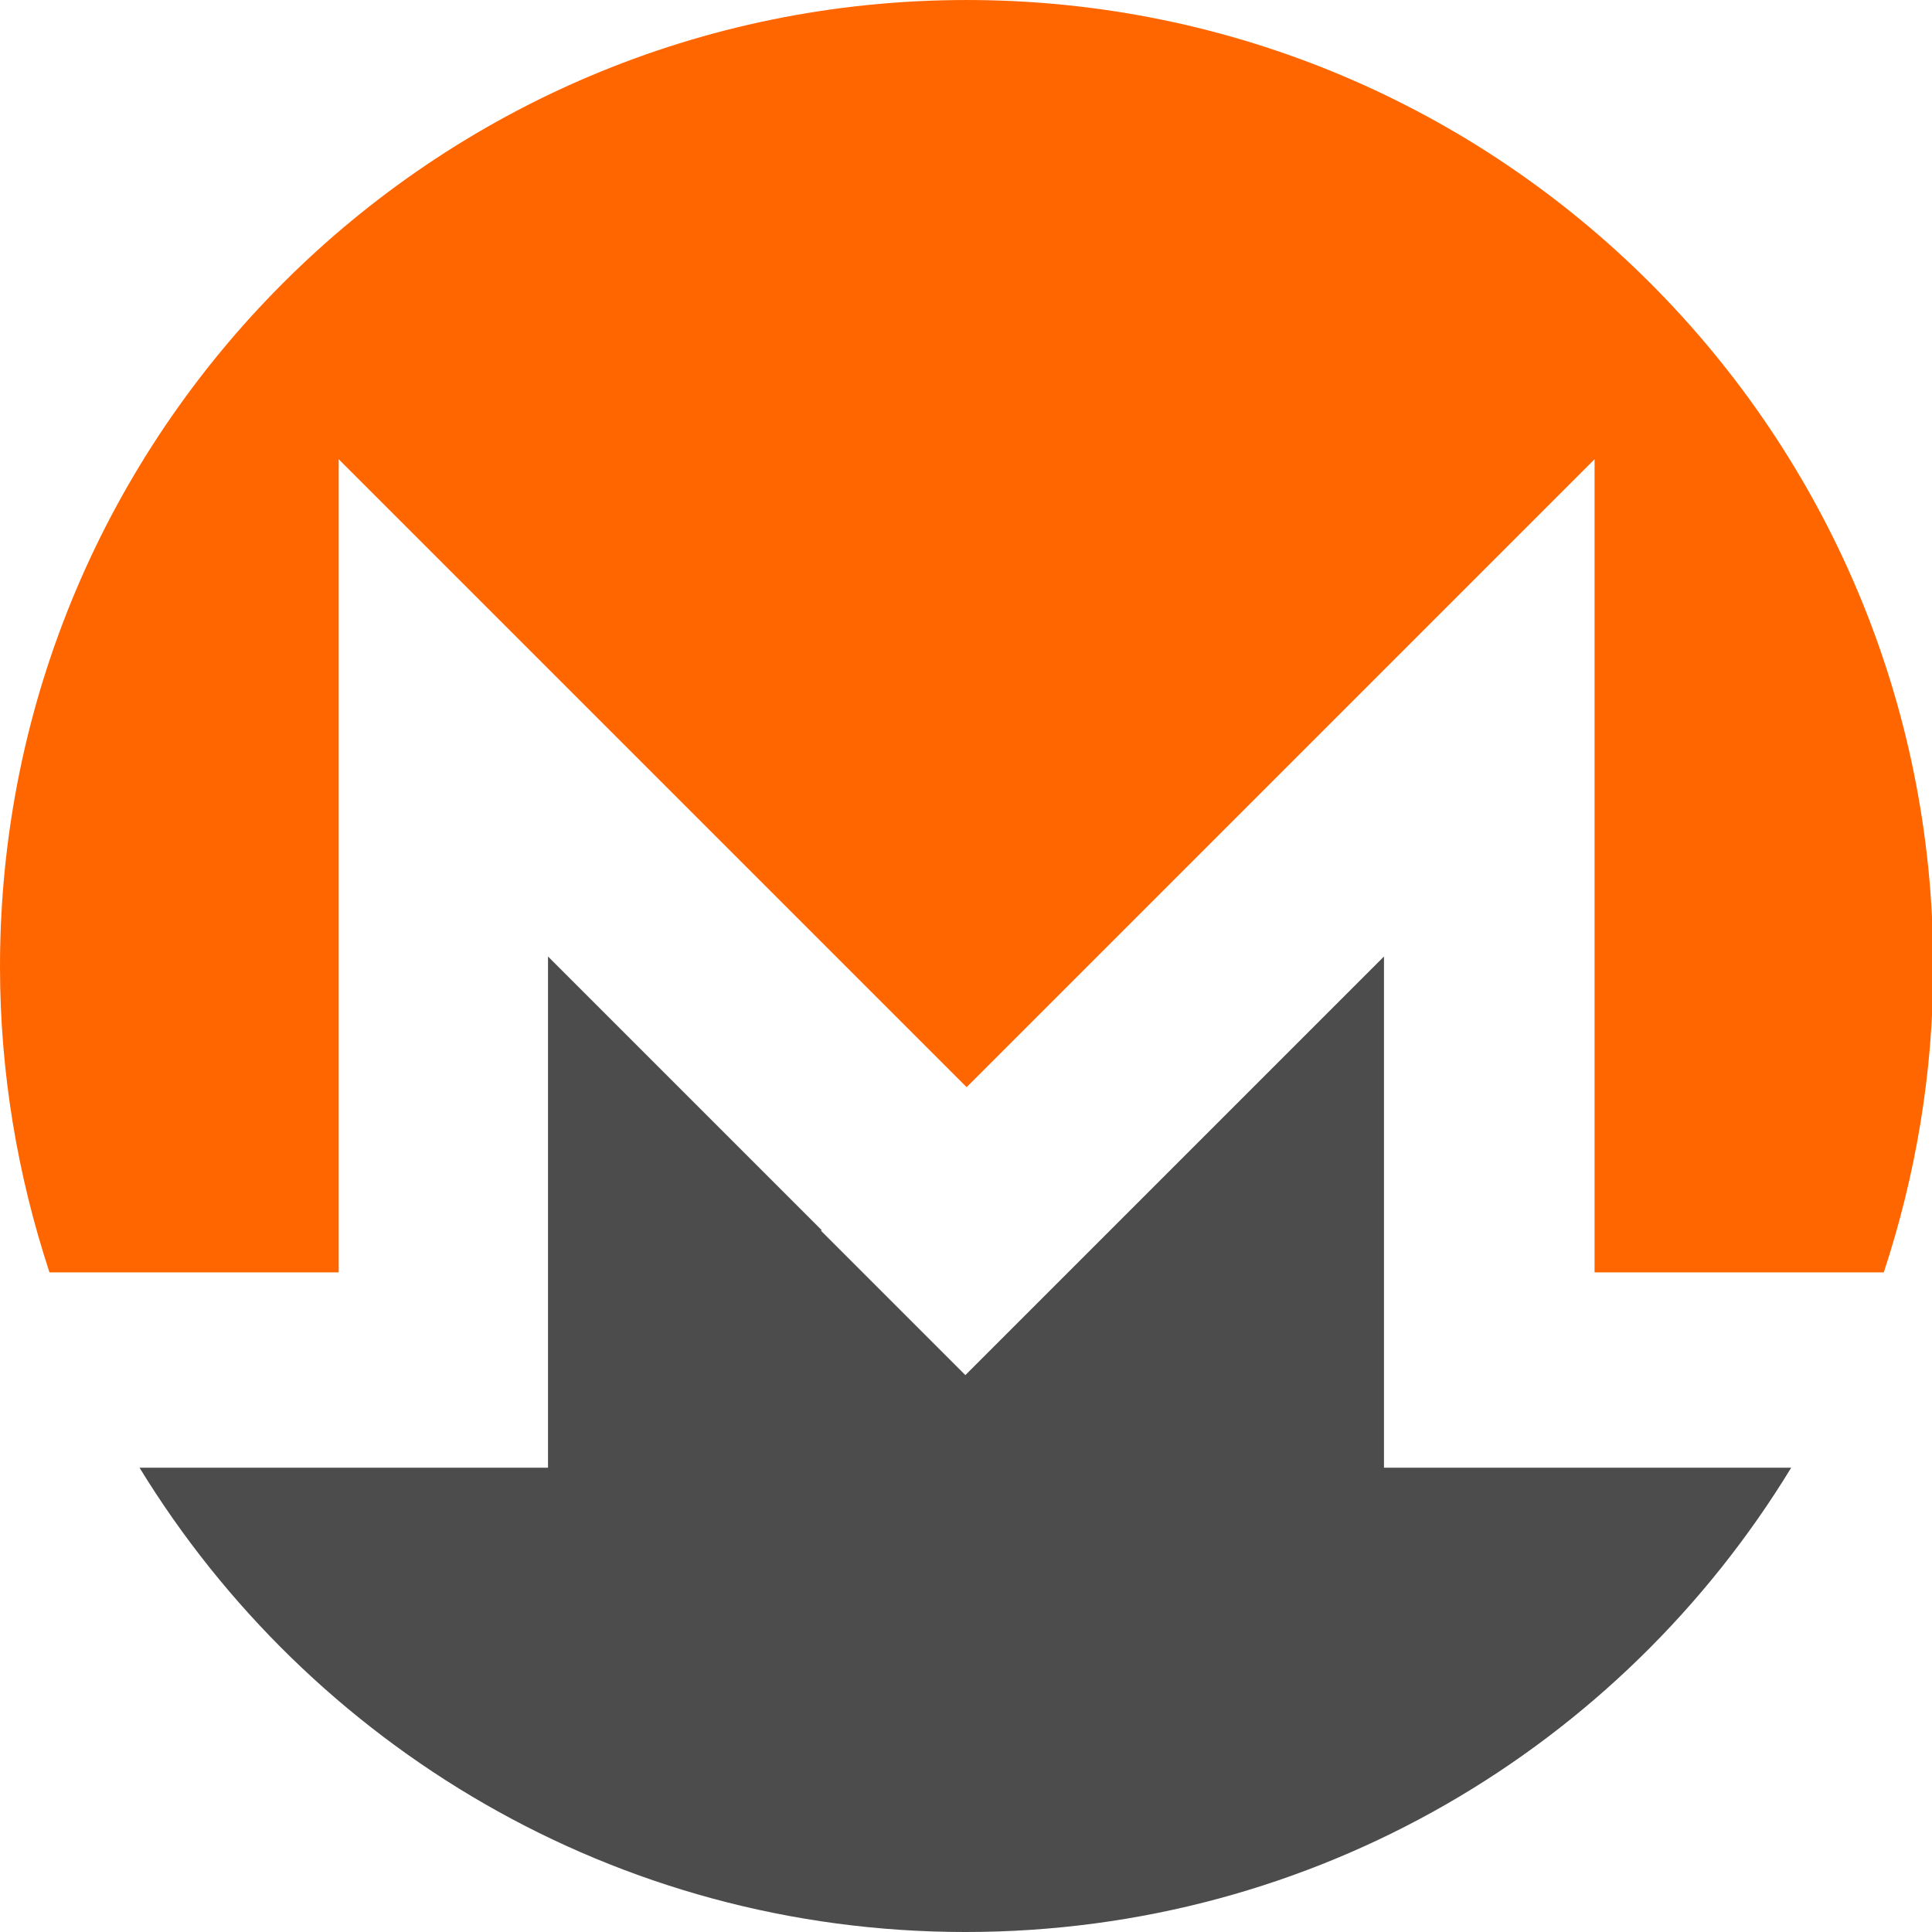
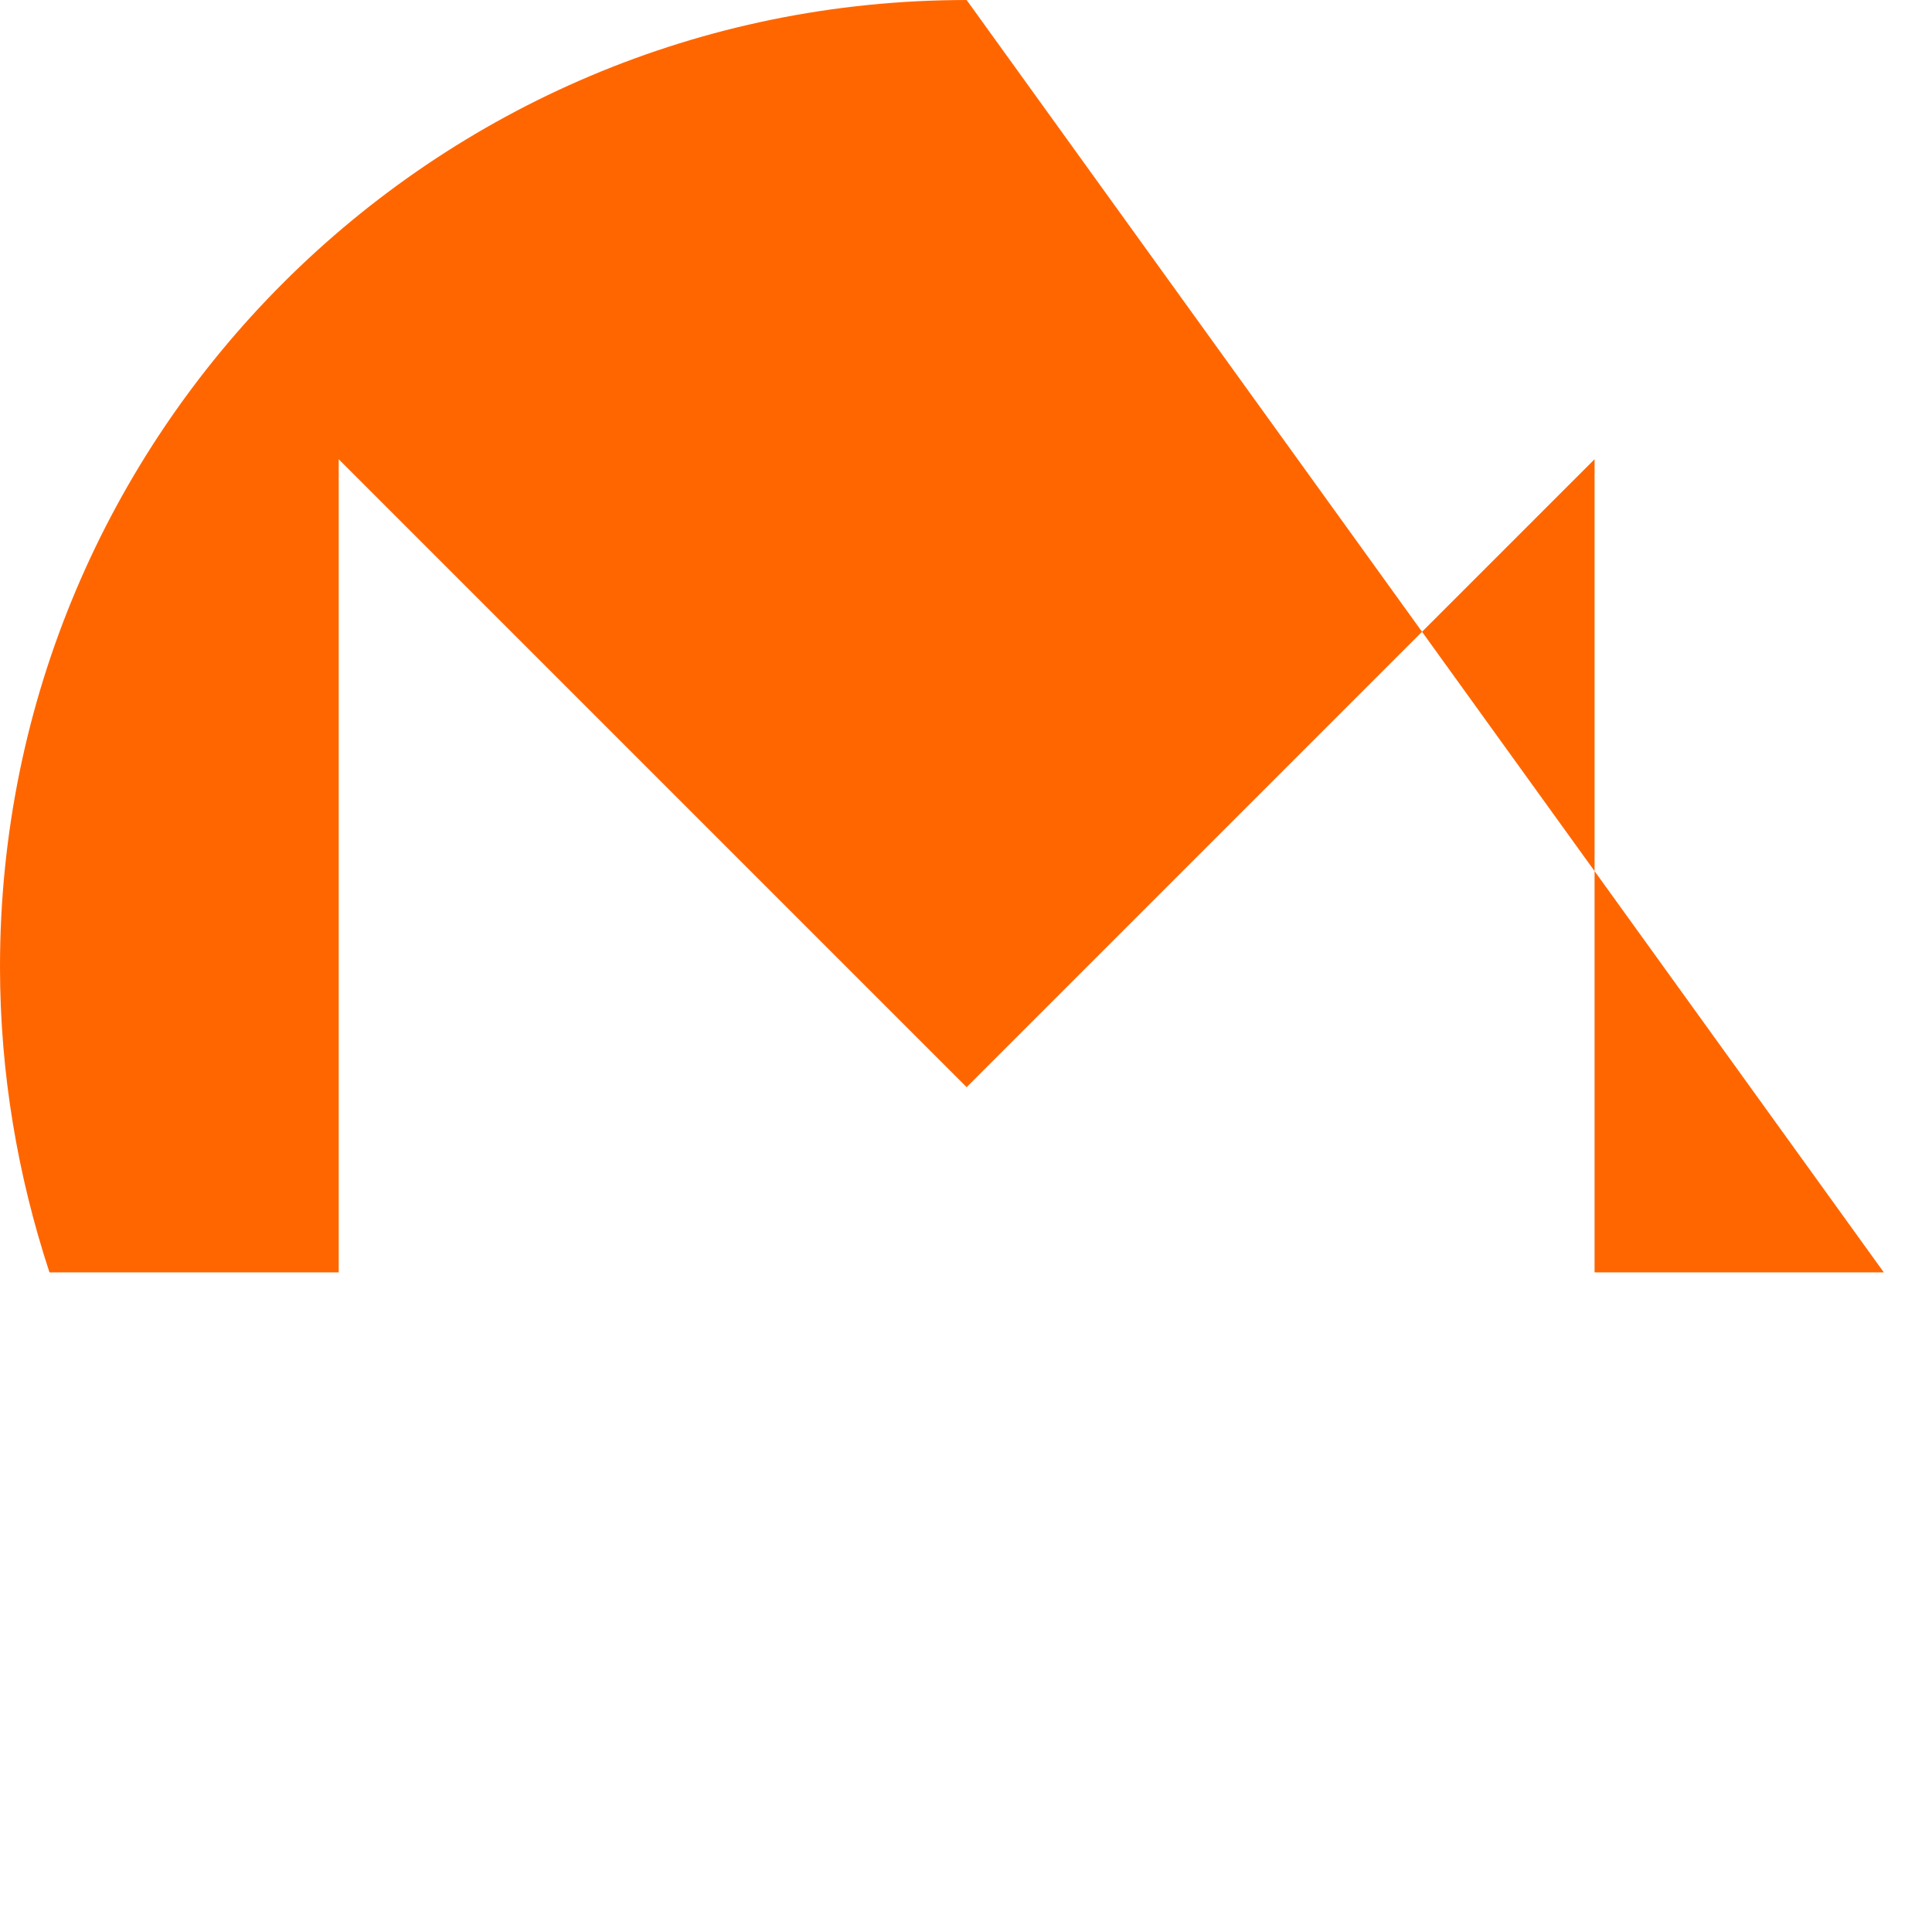
<svg xmlns="http://www.w3.org/2000/svg" xml:space="preserve" width="16.933mm" height="16.933mm" style="shape-rendering:geometricPrecision; text-rendering:geometricPrecision; image-rendering:optimizeQuality; fill-rule:evenodd; clip-rule:evenodd" viewBox="0 0 1.523 1.523">
  <defs>
    <style type="text/css">
   
    .fil2 {fill:#4C4C4C}
    .fil1 {fill:#FF6600}
    .fil0 {fill:#010101;fill-rule:nonzero}
   
  </style>
  </defs>
  <symbol id="Fm4-477-0" viewBox="21.827 -18.066 1.174 1.654">
    <polygon class="fil0" points="21.827,-17.372 21.827,-16.412 23.002,-18.066 " />
  </symbol>
  <symbol id="Fm0-469-0" viewBox="20.654 -18.822 2.347 1.227">
    <polygon class="fil0" points="21.827,-18.822 20.654,-18.288 21.827,-17.595 23.001,-18.288 " />
  </symbol>
  <symbol id="Fm1-471-0" viewBox="20.654 -20.236 1.174 2.641">
    <polygon class="fil0" points="20.654,-18.288 21.827,-17.595 21.827,-18.822 21.827,-20.236 " />
  </symbol>
  <symbol id="Fm2-473-0" viewBox="21.827 -20.236 1.174 2.641">
    <polygon class="fil0" points="21.827,-20.236 21.827,-18.822 21.827,-17.595 23.001,-18.288 " />
  </symbol>
  <symbol id="Fm3-475-0" viewBox="20.654 -18.066 1.174 1.654">
    <polygon class="fil0" points="20.654,-18.066 21.827,-16.412 21.827,-17.372 " />
  </symbol>
  <g id="__x0023_Layer_x0020_1">
    <g id="_391743896">
-       <path id="_391744448" class="fil1" d="M0.762 8.99706e-006c-0.421,0 -0.762,0.341 -0.762,0.762 0,0.084 0.014,0.165 0.039,0.241l0.228 0 0 -0.641 0.495 0.495 0.495 -0.495 0 0.641 0.228 0c0.025,-0.076 0.039,-0.157 0.039,-0.241 0,-0.421 -0.341,-0.762 -0.762,-0.762z" />
-       <path id="_391744472" class="fil2" d="M0.648 0.97l-0.216 -0.216 0 0.403 -0.083 0 -0.083 0 -0.156 0c0.134,0.219 0.375,0.366 0.651,0.366 0.276,0 0.517,-0.146 0.651,-0.366l-0.156 0 -0.148 0 -0.017 0 0 -0.403 -0.216 0.216 -0.114 0.114 -0.114 -0.114 -1.79941e-005 0z" />
+       <path id="_391744448" class="fil1" d="M0.762 8.99706e-006c-0.421,0 -0.762,0.341 -0.762,0.762 0,0.084 0.014,0.165 0.039,0.241l0.228 0 0 -0.641 0.495 0.495 0.495 -0.495 0 0.641 0.228 0z" />
    </g>
  </g>
</svg>